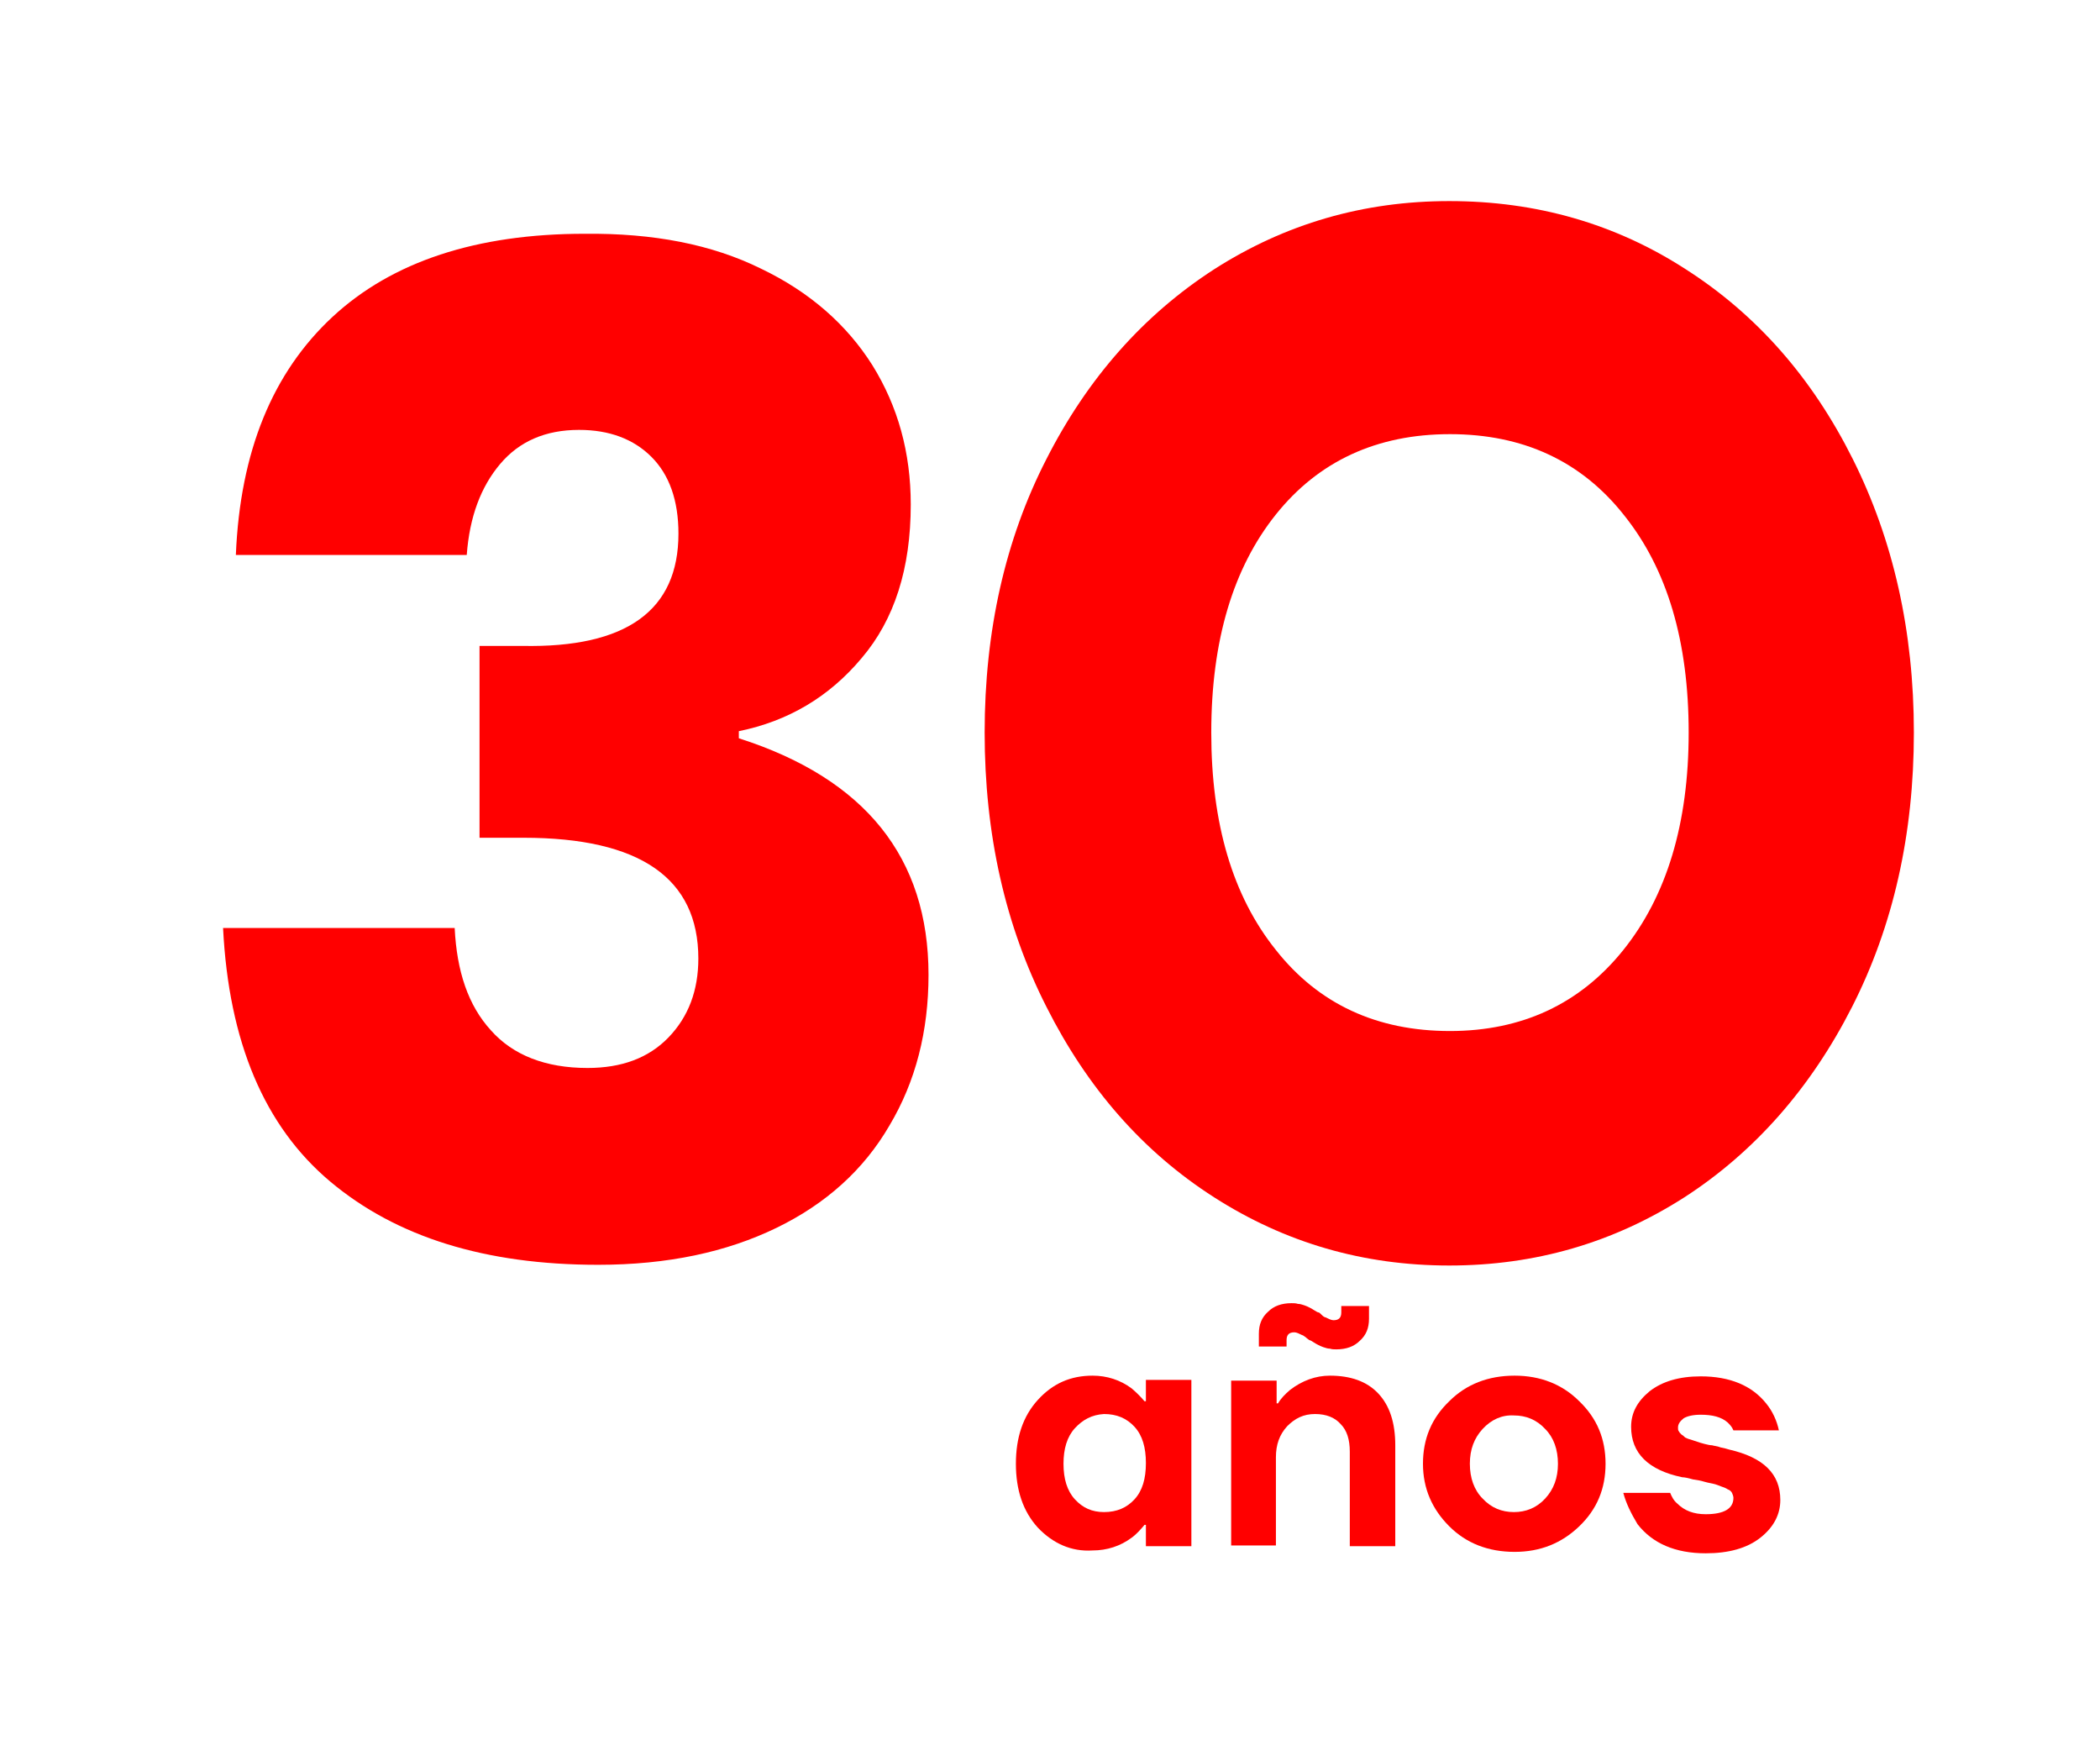
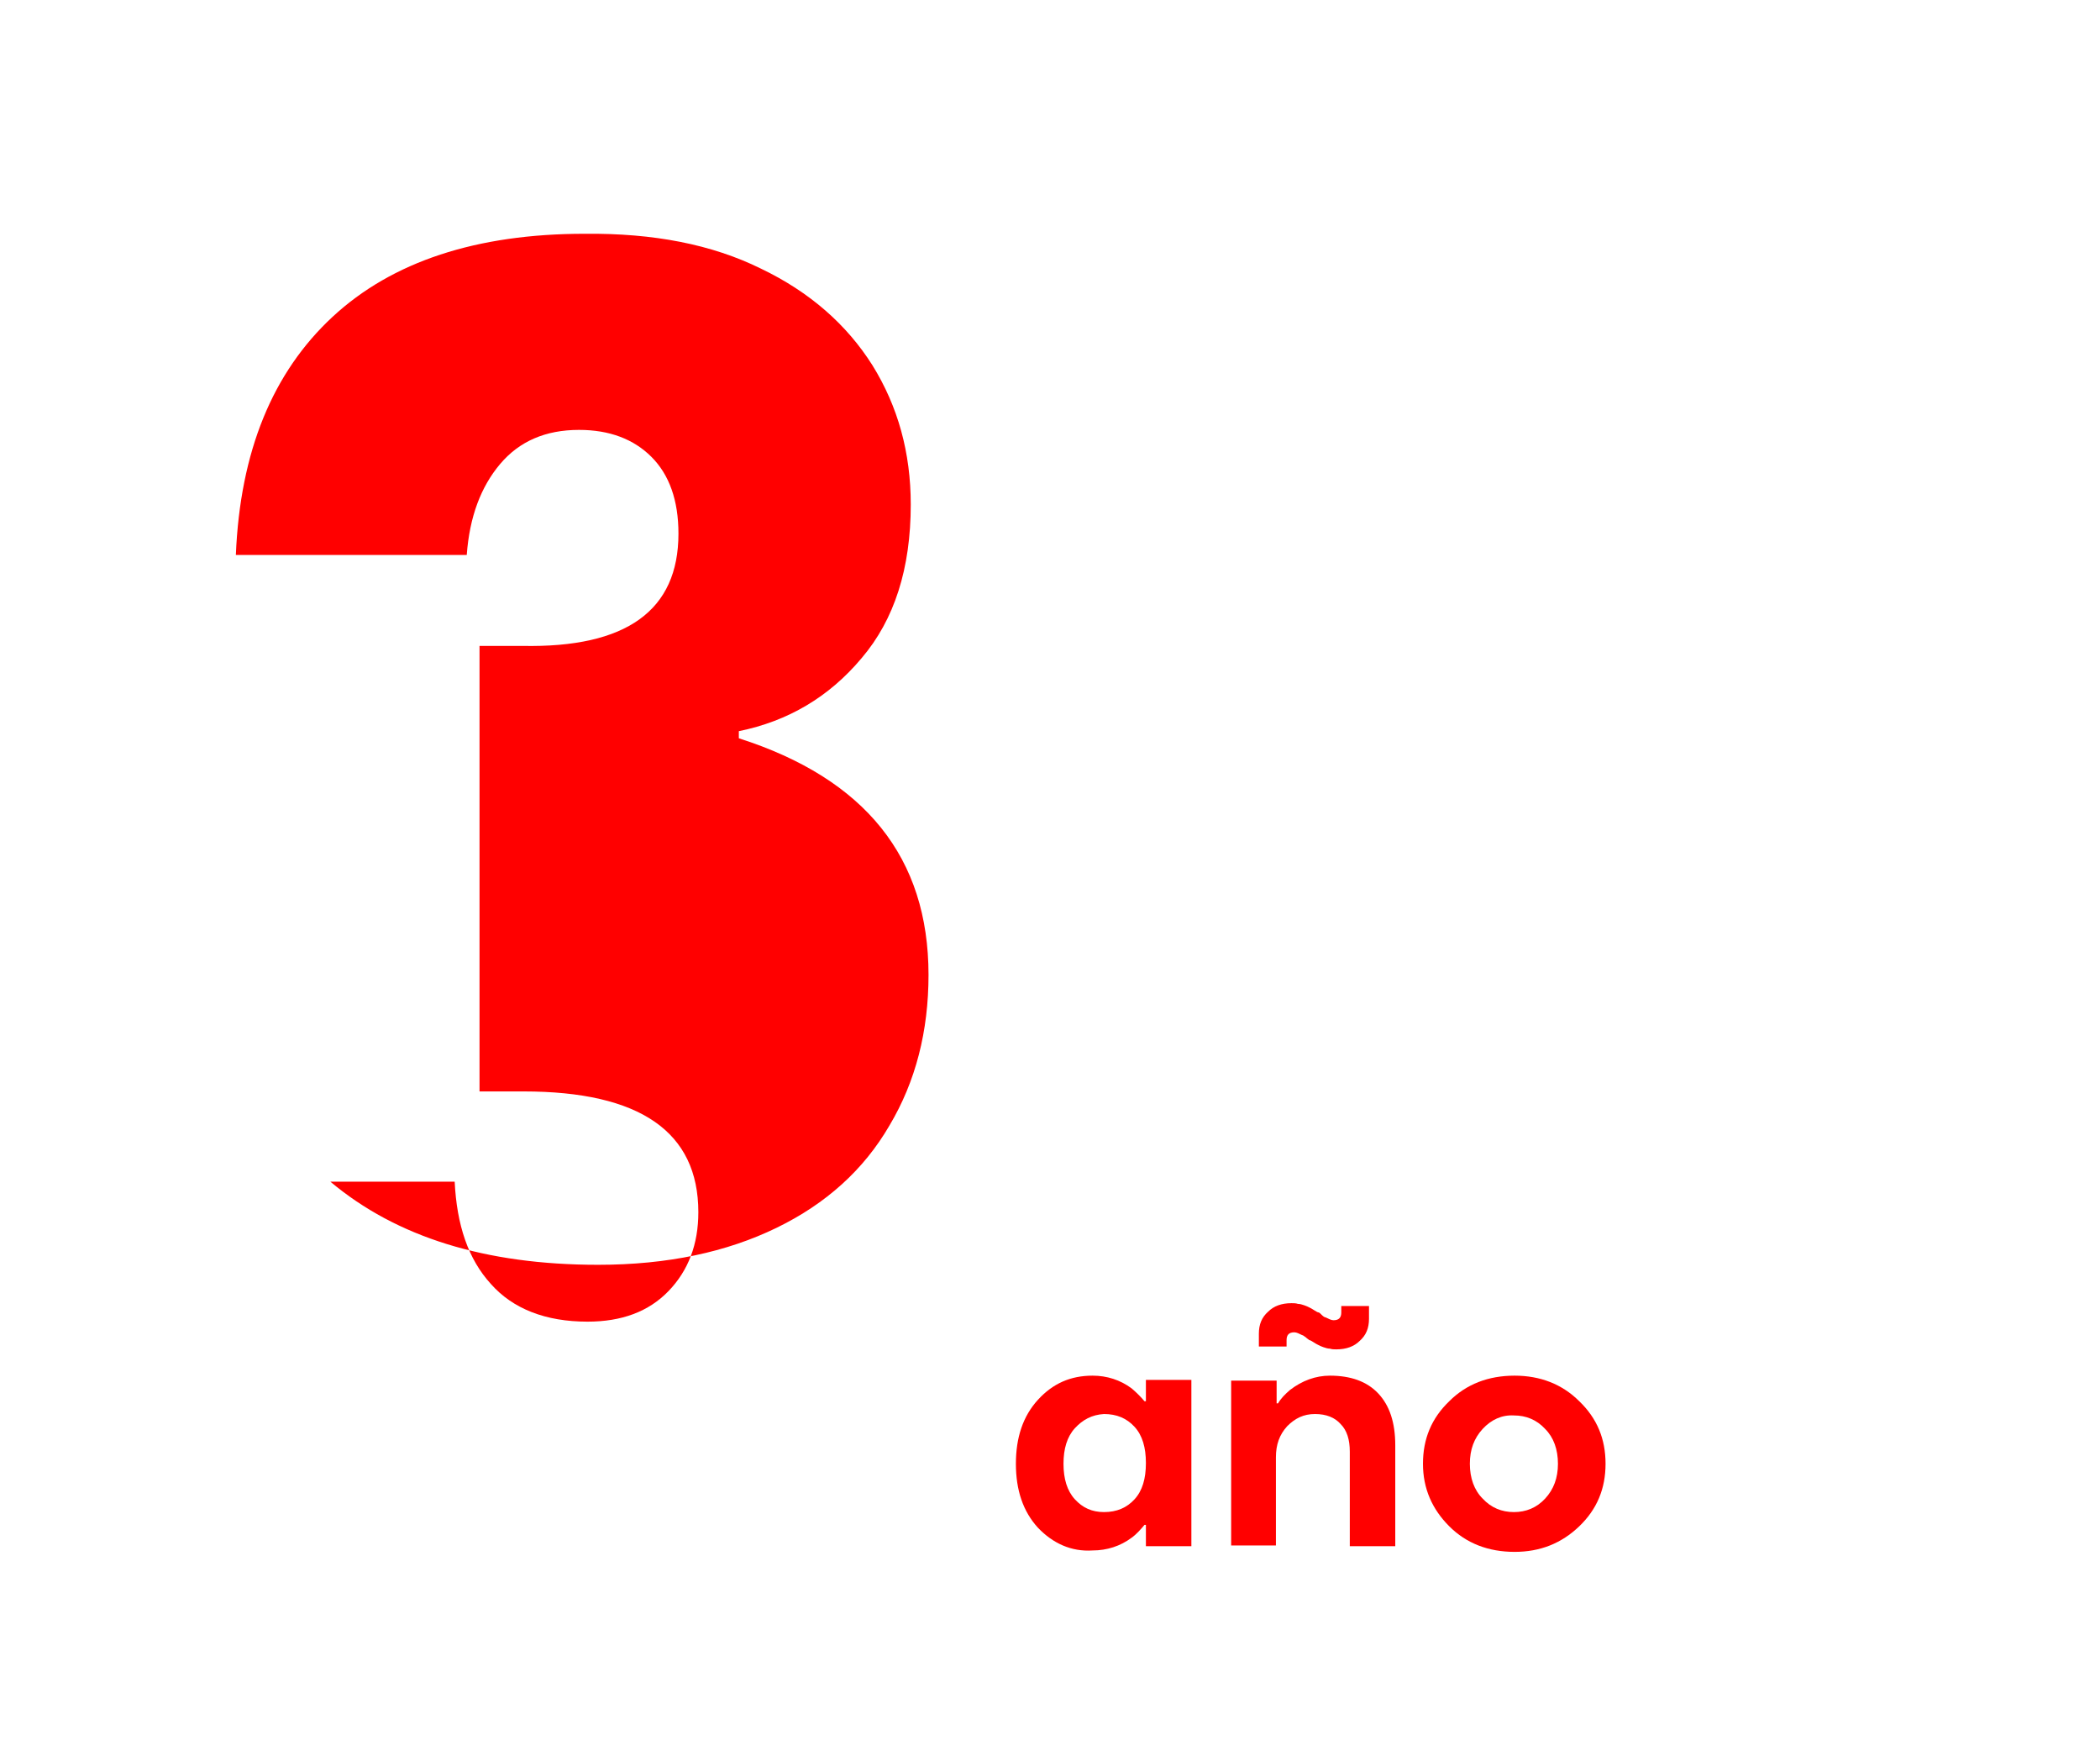
<svg xmlns="http://www.w3.org/2000/svg" version="1.1" id="Capa_1" x="0px" y="0px" viewBox="0 0 295.6 247.8" xml:space="preserve">
  <g>
-     <path fill="#FF0000" d="M107.1,37.8c6.9,3.3,12.1,7.9,15.7,13.6c3.6,5.8,5.4,12.3,5.4,19.6c0,9-2.3,16.2-6.9,21.6   c-4.6,5.5-10.4,8.9-17.3,10.3v1c17.8,5.7,26.7,16.8,26.7,33.3c0,7.9-1.8,15-5.5,21.2c-3.6,6.2-8.9,11-15.9,14.4   c-7,3.4-15.3,5.2-25.1,5.2c-15.9,0-28.4-3.9-37.7-11.7c-9.3-7.8-14.3-19.7-15.1-35.7H64c0.3,6.1,1.9,10.9,5.1,14.4   c3.1,3.5,7.7,5.3,13.6,5.3c4.8,0,8.6-1.4,11.4-4.3c2.8-2.9,4.2-6.6,4.2-11.1c0-11.3-8.2-17-24.6-17h-6.2V90.9h6   c14.7,0.3,22-5,22-15.8c0-4.7-1.3-8.3-3.8-10.8c-2.5-2.5-5.9-3.8-10.2-3.8c-4.7,0-8.4,1.6-11.1,4.8c-2.7,3.2-4.3,7.4-4.7,12.8H33.2   c0.6-14.6,5.2-25.7,13.6-33.5c8.4-7.8,20.3-11.7,35.5-11.7C92,32.8,100.2,34.4,107.1,37.8z" />
-     <path fill="#FF0000" d="M237.3,37.9c10,6.4,17.8,15.3,23.5,26.7c5.7,11.4,8.6,24.2,8.6,38.5c0,14.3-2.9,27.2-8.7,38.6   c-5.8,11.4-13.7,20.4-23.6,26.8c-10,6.4-21,9.6-33.1,9.6s-23.1-3.2-33.1-9.6c-10-6.4-17.8-15.3-23.6-26.8   c-5.8-11.4-8.7-24.3-8.7-38.6c0-14.3,2.9-27.2,8.7-38.5c5.8-11.4,13.7-20.3,23.6-26.7c10-6.4,21-9.6,33.1-9.6   C216.3,28.3,227.4,31.5,237.3,37.9z M179.6,72.4c-6,7.5-9.1,17.7-9.1,30.7c0,12.8,3,23,9.1,30.6c6,7.6,14.2,11.4,24.5,11.4   c10.1,0,18.3-3.8,24.4-11.4c6.1-7.6,9.2-17.8,9.2-30.6c0-12.8-3-23-9.1-30.6c-6-7.6-14.2-11.4-24.5-11.4S185.6,64.9,179.6,72.4z" />
+     <path fill="#FF0000" d="M107.1,37.8c6.9,3.3,12.1,7.9,15.7,13.6c3.6,5.8,5.4,12.3,5.4,19.6c0,9-2.3,16.2-6.9,21.6   c-4.6,5.5-10.4,8.9-17.3,10.3v1c17.8,5.7,26.7,16.8,26.7,33.3c0,7.9-1.8,15-5.5,21.2c-3.6,6.2-8.9,11-15.9,14.4   c-7,3.4-15.3,5.2-25.1,5.2c-15.9,0-28.4-3.9-37.7-11.7H64c0.3,6.1,1.9,10.9,5.1,14.4   c3.1,3.5,7.7,5.3,13.6,5.3c4.8,0,8.6-1.4,11.4-4.3c2.8-2.9,4.2-6.6,4.2-11.1c0-11.3-8.2-17-24.6-17h-6.2V90.9h6   c14.7,0.3,22-5,22-15.8c0-4.7-1.3-8.3-3.8-10.8c-2.5-2.5-5.9-3.8-10.2-3.8c-4.7,0-8.4,1.6-11.1,4.8c-2.7,3.2-4.3,7.4-4.7,12.8H33.2   c0.6-14.6,5.2-25.7,13.6-33.5c8.4-7.8,20.3-11.7,35.5-11.7C92,32.8,100.2,34.4,107.1,37.8z" />
  </g>
  <g>
    <path fill="#FF0000" d="M146.1,215c-2.1-2.3-3.1-5.3-3.1-9c0-3.7,1-6.7,3.1-9c2.1-2.3,4.6-3.4,7.7-3.4c2,0,3.9,0.6,5.5,1.8   c0.7,0.6,1.3,1.2,1.8,1.8h0.2v-3h6.4v23.4h-6.4v-3h-0.2c-0.5,0.6-1.1,1.3-1.8,1.8c-1.6,1.2-3.5,1.8-5.5,1.8   C150.8,218.4,148.2,217.2,146.1,215z M151.3,201c-1.1,1.2-1.6,2.9-1.6,5c0,2.1,0.5,3.8,1.6,5c1.1,1.2,2.4,1.8,4.1,1.8   c1.8,0,3.2-0.6,4.3-1.8c1.1-1.2,1.6-2.9,1.6-5.1c0-2.2-0.5-3.9-1.6-5.1c-1.1-1.2-2.5-1.8-4.3-1.8   C153.7,199.1,152.4,199.8,151.3,201z" />
    <path fill="#FF0000" d="M173.3,217.7v-23.4h6.4v3.2h0.2c0.4-0.7,1-1.3,1.7-1.9c1.7-1.3,3.6-2,5.6-2c2.9,0,5.2,0.8,6.8,2.5   s2.4,4.1,2.4,7.3v14.2H190v-13.3c0-1.7-0.4-3-1.3-3.9c-0.8-0.9-2-1.4-3.6-1.4s-2.8,0.6-3.9,1.7c-1.1,1.2-1.6,2.6-1.6,4.4v12.4   H173.3z M177.2,189.5v-1.8c0-1.3,0.4-2.3,1.3-3.1c0.8-0.8,1.9-1.2,3.3-1.2c0.3,0,0.6,0,0.9,0.1c0.3,0,0.6,0.1,0.9,0.2   c0.3,0.1,0.5,0.2,0.7,0.3c0.2,0.1,0.4,0.2,0.7,0.4c0.3,0.2,0.5,0.3,0.6,0.3s0.3,0.2,0.5,0.4s0.4,0.3,0.5,0.3   c0.4,0.2,0.8,0.4,1.1,0.4c0.8,0,1.1-0.4,1.1-1.1v-0.9h3.9v1.8c0,1.3-0.4,2.3-1.3,3.1c-0.8,0.8-1.9,1.2-3.3,1.2   c-0.3,0-0.6,0-0.9-0.1c-0.3,0-0.6-0.1-0.9-0.2c-0.3-0.1-0.5-0.2-0.7-0.3c-0.2-0.1-0.4-0.2-0.7-0.4c-0.3-0.2-0.5-0.3-0.6-0.3   c-0.1-0.1-0.3-0.2-0.5-0.4c-0.3-0.2-0.4-0.3-0.5-0.3c-0.4-0.2-0.8-0.4-1.1-0.4c-0.8,0-1.1,0.4-1.1,1.1v0.9H177.2z" />
    <path fill="#FF0000" d="M204,214.8c-2.4-2.4-3.7-5.3-3.7-8.8c0-3.5,1.2-6.4,3.7-8.8c2.4-2.4,5.5-3.6,9.2-3.6c3.6,0,6.7,1.2,9.1,3.6   c2.5,2.4,3.7,5.3,3.7,8.8c0,3.5-1.2,6.4-3.7,8.8c-2.5,2.4-5.5,3.6-9.1,3.6C209.5,218.4,206.4,217.2,204,214.8z M208.7,201.1   c-1.2,1.3-1.8,2.9-1.8,4.9s0.6,3.7,1.8,4.9c1.2,1.3,2.7,1.9,4.4,1.9c1.7,0,3.2-0.6,4.4-1.9c1.2-1.3,1.8-2.9,1.8-4.9   s-0.6-3.7-1.8-4.9c-1.2-1.3-2.7-1.9-4.4-1.9C211.4,199.1,209.9,199.8,208.7,201.1z" />
-     <path fill="#FF0000" d="M228.5,210.1h6.6c0.2,0.5,0.5,1.1,1,1.5c1,1,2.3,1.5,4,1.5c2.6,0,3.9-0.8,3.9-2.3c0-0.2-0.1-0.5-0.2-0.7   c-0.1-0.2-0.3-0.4-0.6-0.5c-0.3-0.2-0.6-0.3-0.9-0.4s-0.7-0.3-1.2-0.4c-0.5-0.1-1-0.2-1.3-0.3c-0.3-0.1-0.8-0.2-1.5-0.3   c-0.7-0.2-1.2-0.3-1.5-0.3c-4.8-1-7.2-3.4-7.2-7.1c0-2,0.9-3.6,2.6-5c1.8-1.4,4.2-2.1,7.2-2.1c4.1,0,7.2,1.3,9.2,3.8   c0.9,1.1,1.5,2.4,1.8,3.8h-6.4c-0.2-0.5-0.5-0.8-0.8-1.1c-0.9-0.8-2.2-1.1-3.8-1.1c-1.1,0-1.9,0.2-2.4,0.5   c-0.5,0.4-0.8,0.8-0.8,1.3c0,0.2,0,0.4,0.1,0.5c0.1,0.2,0.2,0.3,0.4,0.5c0.2,0.1,0.4,0.3,0.5,0.4c0.2,0.1,0.4,0.2,0.8,0.3   c0.3,0.1,0.6,0.2,0.9,0.3c0.3,0.1,0.6,0.2,1,0.3c0.4,0.1,0.8,0.2,1.1,0.2c0.3,0.1,0.7,0.1,1.2,0.3c0.5,0.1,0.9,0.2,1.2,0.3   c4.8,1.1,7.2,3.4,7.2,7.1c0,2-0.9,3.8-2.8,5.3c-1.9,1.5-4.5,2.2-7.7,2.2c-4.3,0-7.5-1.4-9.6-4.1C229.6,213,228.9,211.6,228.5,210.1   z" />
  </g>
</svg>